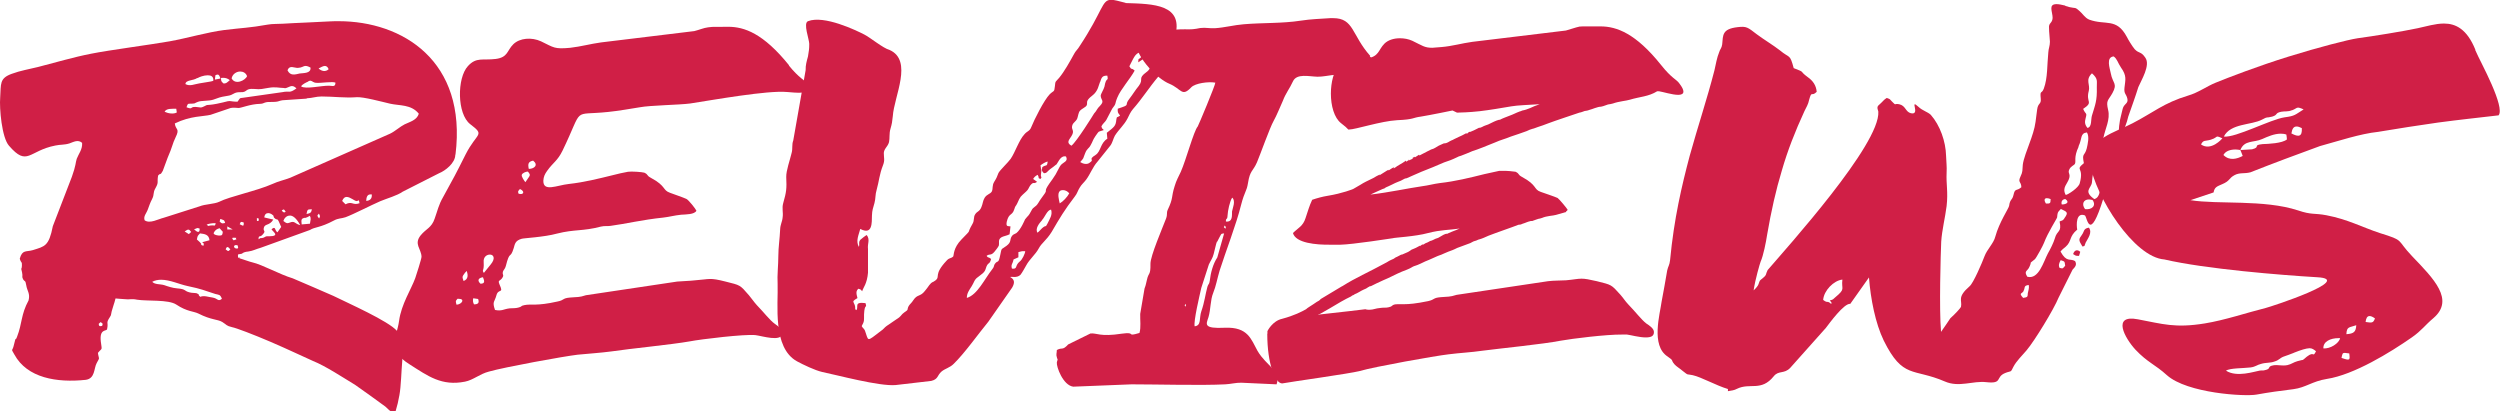
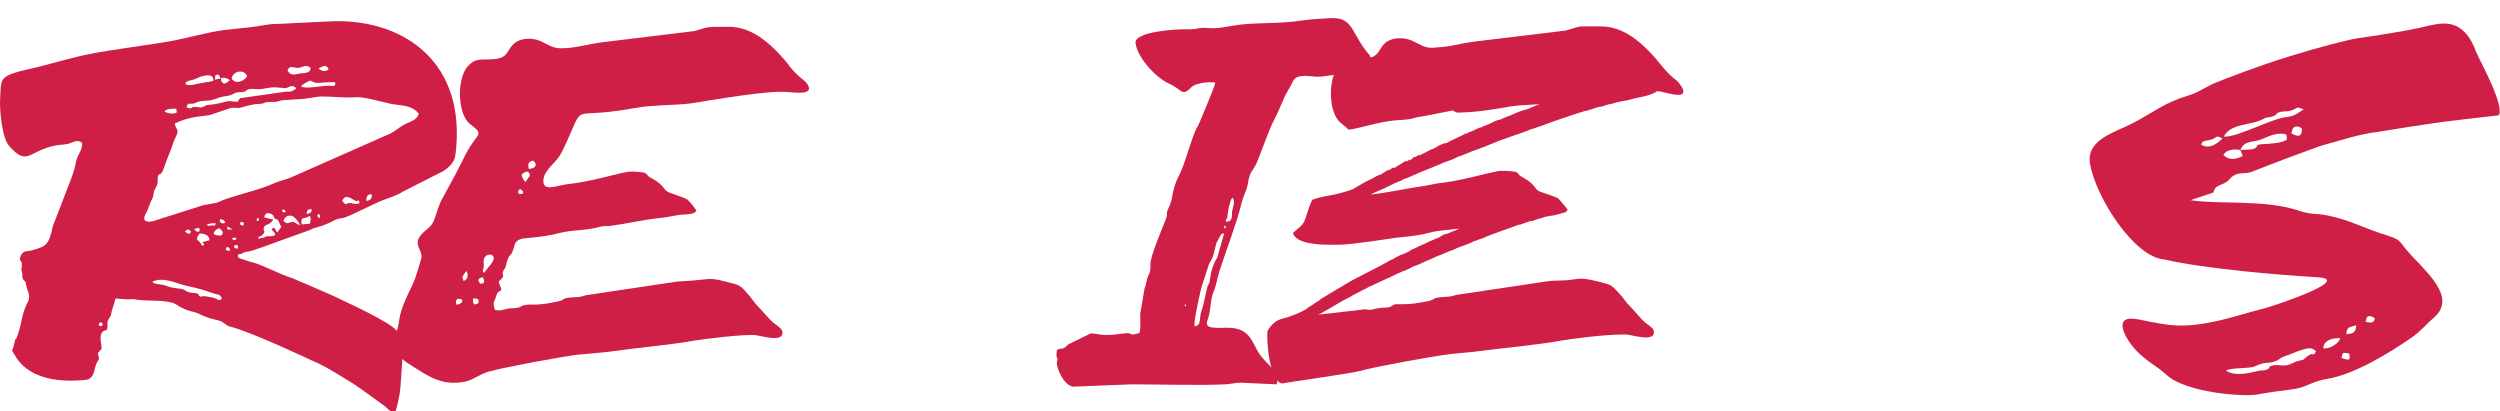
<svg xmlns="http://www.w3.org/2000/svg" id="Layer_2" viewBox="0 0 139.14 22.9">
  <defs>
    <style>.cls-1{fill:#d01f46;stroke-width:0px;}</style>
  </defs>
  <g id="Layer_1-2">
    <path class="cls-1" d="m25.34,8.61c0,.47-.57.9-.9,1.03l-2.03,1.03c-.31.22-.87.37-1.25.53-.51.22-1.47.72-1.93.89-.24.08-.4.05-.64.18-.79.42-1.06.35-1.34.53l-2.74.99c-.26.07-.42.17-.7.21-.13.01-.26.04-.35.12l-.21.04c-.01.05-.01.1,0,.18h.12s-.04.01-.05.03c.2.06.64.22.72.23.57.13,1.54.68,2.25.89.76.33,1.51.64,2.27.98.85.42,3.05,1.39,3.54,1.95.29.33.31.61.29.91-.01.08-.03.17-.04.26.05.16.05.3.04.47-.05.55-.07,1.46-.16,1.93-.05.3-.13.63-.21.89-.33.04-.26.03-.57-.25-.55-.4-1.11-.81-1.67-1.2-.69-.42-1.66-1.06-2.36-1.34-.37-.16-1.37-.64-2.35-1.06s-1.93-.78-2.15-.82c-.34-.08-.29-.13-.55-.29-.27-.16-.6-.1-1.33-.47-.26-.13-.63-.1-1.23-.5-.44-.29-1.62-.18-2.18-.27-.33-.07-.42.01-.69-.03-.21-.01-.38-.03-.51-.04l-.06.22c-.03.07-.04.14-.07.22-.17.5-.07.43-.18.59-.25.38-.07.26-.16.68-.03.13-.43-.04-.35.68.07.55.09.33-.16.64.05.38.13.21-.07.57-.16.29-.08.86-.61.93-1.6.17-3.26-.1-3.97-1.41-.2-.35-.12-.18-.05-.44.18-.74.08-.22.2-.55.29-.74.21-1.23.64-2.02.1-.39-.08-.52-.13-.85-.05-.31-.08-.16-.18-.34-.08-.17,0-.12-.05-.36-.09-.4-.03-.06-.01-.38.01-.26-.04-.12-.12-.39.14-.52.36-.37.73-.48.66-.21.89-.21,1.11-1.33l1.06-2.75c.23-.64.2-.78.27-1,.1-.27.33-.53.3-.89-.23-.2-.47-.05-.7.03-.27.09-.52.06-.79.12-1.49.29-1.55,1.2-2.58.01C.1,7.66-.04,6.02.01,5.43c.05-.76-.05-1.07.64-1.32.48-.18.98-.26,1.46-.38.98-.25,1.98-.55,2.96-.74.99-.2,3.36-.51,4.37-.69,1-.18,2.06-.5,3.05-.63.98-.12,1.41-.12,2.41-.3.27-.05.56-.03.85-.05.56-.04,2.03-.09,2.62-.13.16-.01.33-.01.48-.01,3.54,0,7.15,2.2,6.5,7.43ZM5.5,18.01s-.03.17.12.14c.1-.01.08-.05.09-.14-.08-.05-.08-.08-.1-.08-.01,0-.04.01-.1.08Zm11.56-12.52l-1.34.09c-.2.03-.21.08-.42.09-.14.01-.3,0-.43.01-.2.03-.21.1-.4.1-.53.01-1.04.23-1.19.23-.14-.01-.3-.03-.44,0l-1.12.38c-.4.1-1.11.05-1.99.48.04.38.3.26.04.78-.17.34-.17.52-.44,1.13l-.27.73c-.16.29-.1.08-.26.26-.07.4.05.35-.14.69-.17.29-.05.34-.2.63-.12.23-.14.33-.23.56-.08.23-.26.38-.18.61.29.21.76-.07,1.06-.14l2.01-.64c.29-.12.81-.12,1.08-.25.59-.3,2.08-.6,2.96-.99.34-.16.67-.22,1-.35l5.55-2.45c.29-.14.55-.39.81-.52.29-.14.68-.23.79-.59-.42-.53-1.08-.44-1.6-.56-.43-.1-1.5-.39-1.86-.36-.65.05-1.29-.04-1.93-.04h-.03c-.3,0-.51.09-.81.1Zm-8.6,10.18c.14.18.46.13.68.2.23.08.47.16.72.18.51.04.37.14.68.22.12.04.33.03.4.05.22.09.03.06.21.2.2-.09.44.01.68.04.3.05.3.25.52.07-.1-.26-.16-.21-.37-.27-.66-.21-.73-.27-1.54-.44-.47-.1-.98-.35-1.47-.35-.17,0-.35.03-.51.12Zm.7-9.45c.21.1.5.14.68.04l-.03-.21c-.23.01-.55-.03-.65.17Zm1.13,6.67l.22.14.13-.12c-.07-.09-.1-.13-.16-.13s-.1.04-.2.1Zm.69-8.55c-.23.16-.65.1-.66.34.25.14.51,0,.78-.04.12-.03.7-.1.77-.14.03-.25-.13-.31-.31-.31-.22,0-.48.1-.57.16Zm4.86.56c-.36-.01-.5-.08-.9-.01-.35.05-.39.1-.81.06-.5-.04-.35.2-.74.18-.42-.01-.35.16-.76.21-.43.07-.42.09-.77.21-.26.08-.66.04-.85.12-.25.09-.07.08-.34.1-.21.01-.21-.04-.29.2.44.17.09-.09.69,0,.14.03.18,0,.31-.06.2-.1.09-.05.33-.08.16-.01.55-.09.7-.13.48-.14.35-.04.81-.04.13-.16.08-.21.31-.22l2.18-.31c.43-.09.37.09.79-.21-.09-.09-.17-.13-.25-.13-.14,0-.27.13-.43.12Zm-4.9,7.81s-.13.05-.14.05c.14.14.33.26.31-.04-.08-.01-.08-.03-.09-.03s-.04,0-.08.01Zm.01.61c.55.47-.01.21.37.36.13-.31-.42-.09.34-.31-.03-.33-.29-.35-.53-.38-.12.14-.13.1-.17.33Zm.55-.81c.17.12.07.04.22.04.26-.03.22.08.29-.12-.03,0-.05-.01-.08-.01-.14,0-.38.04-.43.09Zm.39.47s-.01.1.29.13c.17,0,.2-.01.22-.21l-.18-.2c-.16.05-.25.1-.33.27Zm.1-8.8l-.03.25.31-.06c-.06-.17-.09-.22-.16-.22-.03,0-.06.01-.13.04Zm.23,8.14c.13.14.13.12.31.09-.03-.08-.03-.16-.14-.18-.07-.03-.1-.04-.12-.04-.04,0,0,.05-.05.13Zm.08-7.98c.01.2,0,.16.13.3.16.03.25-.09.36-.18-.12-.09-.22-.13-.38-.13-.04,0-.06.01-.12.01Zm.26,9.54c.16.12.13.12.26,0-.07-.09-.12-.13-.16-.13-.07,0-.09.12-.1.13Zm.08-1.11h.31l-.3-.17v.17Zm.25-8.41c.2.39.76.12.86-.12-.06-.18-.22-.26-.38-.26-.21,0-.43.14-.48.38Zm.04,8.93c.1.13.05.08.23.03-.09-.1.09-.07-.1-.09h-.08c-.08,0-.03.04-.05.06Zm.1.38s-.04.14.12.16c.17.03.08-.13.07-.18-.05,0-.08-.01-.1-.01-.01,0-.04,0-.08.04Zm.31-1.19c.18.08.23.16.23-.09-.07-.03-.1-.04-.14-.04s-.05.04-.09.13Zm.96-.18c.13-.03.09.05.1-.14-.07,0-.09-.03-.1-.03s0,.04,0,.17Zm.4-.2l.51.12c-.21.36-.48.21-.53.47-.04.2.13.14-.04.34-.18.23-.25.01-.25.29.16-.13.1-.03.27-.09.2-.08.05-.08.33-.08.61-.01.2-.25.12-.39.25-.21.16.06.33.17l.21-.3c-.27-.65-.17-.29-.38-.5-.09-.09.03-.1-.17-.22-.05-.03-.12-.05-.17-.05-.12,0-.21.08-.22.25Zm.98-.39q.1.17.22.08c-.05-.09-.08-.13-.12-.13-.03,0-.05.03-.1.05Zm.09.59c.22.17.22.13.44.06.21-.05.21.1.5.17-.22-.4-.43-.55-.59-.53-.18,0-.31.16-.35.3Zm.83-8.52c-.23.01-.48-.18-.6.13.16.34.44.23.68.18.22-.03.64,0,.6-.33-.13-.07-.21-.09-.27-.09-.14,0-.2.1-.4.1Zm.55.76c-.12.05-.36.17-.39.27.26.17,1.12-.05,1.56-.04.21.01.34.08.35-.17-.14-.08-.82.03-1.04.01-.2,0-.23-.1-.35-.12-.04,0-.08.01-.13.04Zm-.18,7.58c-.21.04-.21.1-.18.37l.46-.04c.03-.22.08-.29-.01-.44-.01,0-.1.08-.26.12Zm.09-.21c.2-.04.26-.06.3-.26h-.08c-.16,0-.18.03-.22.26Zm.7.25c.05-.12.08-.1-.01-.27-.12.12-.1.12.01.27Zm-.03-8.35c.17.16.4.2.56.04-.05-.13-.13-.18-.21-.18-.12,0-.23.09-.35.14Zm1.32,7.38l.18.18c.37-.2.4.08.78-.06-.05-.26-.04-.13-.16-.12-.12,0-.35-.23-.56-.23-.09,0-.18.05-.25.23Zm1.33-.01c.18-.01.34-.1.31-.36h-.08c-.16,0-.22.14-.23.36Z" />
    <path class="cls-1" d="m43.9,3.64c.6.74.87.79,1.02,1.02.47.68-.73.48-1.12.46-1.09-.1-4.09.44-5.39.64-.6.08-2.22.1-2.8.21-.57.09-1.17.2-1.76.26-2.08.22-1.33-.35-2.54,2.15-.29.59-.51.64-.86,1.13-.13.18-.2.33-.21.55-.01.64.76.25,1.41.18.89-.1,1.63-.29,2.49-.5.25-.07.55-.13.81-.18.17-.03.78.01.91.05.25.12.09.14.37.29.86.46.63.68,1.06.83.21.08.74.26.91.34.12.05.53.57.56.66-.12.21-.56.2-.85.22-.39.04-.65.12-1,.16-1.16.12-2.1.35-2.93.46-.21.03-.31-.01-.53.04-1.03.27-1.46.14-2.45.39-.72.2-1.86.25-1.97.29-.34.1-.37.26-.44.52-.2.65-.21.08-.44,1-.04.16-.13.21-.16.31-.05.21.1.16-.06.38-.13.16-.23.08-.13.33.25.55-.06.2-.17.6-.1.38-.25.34-.08.82.39.08.47-.05.82-.09.16-.01.33,0,.47-.04.23-.05.12-.1.35-.14.38-.08.64.07,1.84-.2.4-.08.25-.18.69-.22.42-.04.5,0,.89-.13l5.08-.76c.31-.03.67-.03,1-.07.82-.06.79-.16,1.69.07.83.21.79.17,1.3.76.17.2.26.35.44.55.38.39.73.85,1,1.04.21.16.47.31.43.55-.09.47-1.11.13-1.51.08-.61-.06-2.98.22-3.66.35-1.02.18-3.3.4-4.37.56-.61.08-1.25.12-1.86.18-.77.09-4.07.69-4.94.94-.51.13-.87.47-1.33.56-1.3.26-2.06-.31-3.08-.96-1.33-.83-.72-1.46-.59-2.42.12-.92.68-1.77.9-2.38.05-.14.35-1.08.35-1.19-.01-.44-.44-.7-.05-1.19.3-.37.61-.42.78-.93.16-.44.22-.77.47-1.2.61-1.11.69-1.25,1.25-2.37.64-1.26,1.11-1.04.26-1.69-.74-.57-.74-2.57-.13-3.23.47-.52.83-.31,1.55-.4.69-.09.62-.47.98-.82s1.02-.4,1.54-.16c.73.35.73.44,1.62.36.61-.07,1.13-.22,1.72-.3l5.19-.63c.25-.06.52-.18.77-.21.3-.05.61-.01.92-.03h.2c.89,0,1.95.36,3.39,2.15Zm-18.44,12.99c-.12.13-.1.16-.05.33.31-.03.48-.33.12-.33h-.07Zm.42-1.45c-.17.23-.16.22-.08.46.27-.1.25-.33.18-.56l-.1.1Zm.5,1.76c.25,0,.3-.1.23-.3l-.27-.04q-.05.17.04.34Zm.36-1.15c.26,0,.23-.14.14-.36-.25.04-.34.17-.14.36Zm.18-1.19c.03.53-.12.39.01.59l.38-.47c.3-.36.14-.56-.05-.55-.17,0-.37.13-.34.43Zm1.94-3.82c.29.09.37-.13.08-.26-.08.09-.14.12-.08.26Zm.18-1.04c-.03.08.14.33.2.4.26-.4.33-.36.14-.59h-.01c-.1,0-.3.08-.33.18Zm.39-.34c.31,0,.55-.22.24-.46-.27.06-.3.18-.24.46Z" />
-     <path class="cls-1" d="m62.64.17c1.54.05,3.3.05,2.74,1.93-.2,1.07-.04.76-.08,1.34-.04.4-.62.59-.83.82-.51.6-.9,1.23-1.42,1.82-.12.14-.22.35-.3.52-.2.38-.47.59-.7.95-.09.16-.13.39-.25.55l-.72.9c-.26.29-.4.69-.63,1-.12.16-.26.27-.35.43-.12.18-.14.34-.29.52-.56.73-.82,1.17-1.28,1.96-.3.48-.55.6-.72.92-.18.34-.51.59-.7.95-.08.14-.21.38-.31.51-.2.21-.55.08-.57.13,0,.03.38.12.1.59l-1.32,1.89c-.59.72-1.3,1.73-1.93,2.35-.22.22-.48.26-.68.43-.25.22-.17.42-.57.52l-1.98.23c-.91.08-3.27-.56-4.1-.73-.39-.09-1.04-.4-1.39-.59-1.38-.76-1.04-3.17-1.08-4.31-.03-.48.04-1.04.04-1.56,0-.48.08-.96.1-1.46.01-.3.12-.43.14-.69.04-.27-.05-.5.03-.78.18-.63.2-.81.17-1.46-.01-.35.21-.95.3-1.34.07-.25,0-.46.09-.69l.69-3.92c-.01-.27.06-.5.13-.76.05-.33.07-.38.07-.7,0-.25-.35-1.15-.07-1.26.9-.35,2.68.51,3.13.74.34.17,1.04.76,1.41.86,1.32.59.25,2.58.18,3.69-.03.3-.05.43-.13.7-.08.27-.03.51-.08.74-.07.26-.27.35-.29.6,0,.29.07.4-.05.7-.2.51-.21.86-.35,1.36-.08.25-.05.48-.12.73-.08.29-.13.39-.14.7-.01.38.04,1.11-.65.74-.09.35-.26.66-.08,1,.06-.14-.04-.26.09-.4.04-.04.31-.25.35-.26.2.27.03.47.07.78v1.32c-.05.6-.27.85-.3.96-.01.03-.01.05-.03.06-.13-.12-.04-.08-.21-.13-.1.1-.12.18-.09.34.05.27.1.12-.1.27-.14.1-.08.12-.01.29.07.21-.03.23.1.29.13-.2-.16-.47.5-.39.1.34-.05-.04-.08.63-.01.31.04.35-.13.65.06.12.13.13.18.25.22.6.06.65.9.01.14-.09.18-.18.31-.27l.69-.47c.14-.12.12-.16.3-.29.26-.17.12-.12.23-.34.07-.12.17-.18.26-.33.23-.35.38-.18.64-.51.09-.1.17-.22.25-.33.17-.22.18-.13.34-.26.3-.23-.13-.3.63-1.11.16-.17.2-.09.36-.22.05-.08-.01-.47.47-.96.64-.66.23-.21.6-.85.13-.21.04-.38.16-.55.1-.16.24-.14.34-.39.08-.18.08-.36.18-.52.13-.21.31-.2.4-.35.08-.17,0-.33.14-.55.16-.26.12-.22.23-.48.08-.16.55-.6.68-.79.26-.38.46-1.04.77-1.37.14-.17.29-.17.37-.38.17-.43.72-1.52,1.03-1.84.22-.22.26-.1.29-.44.03-.33.03-.23.24-.48.29-.35.6-.91.83-1.33.08-.16.21-.26.3-.42,1.32-1.99,1.23-2.59,1.76-2.59.18,0,.42.07.81.17Zm-14.65,16.04s-.03.04-.01,0h.01Zm0,.01h0s.03-.08,0,0Zm10.79-7.06c-.09.08-.23.18-.34.26-.17.13-.17.22-.34.22-.13-.13-.12-.14-.09-.34.23-.16.26.01.3-.31-.1.01-.31.14-.4.21.03.33.08.12.03.47-.04.26.09.13-.03.29-.18-.06-.04-.03-.16-.23-.13.07-.18.12-.25.23l.22.16c-.22.16-.17-.05-.38.2-.1.14-.09.22-.24.35-.31.29-.3.23-.48.64-.09.2-.1.1-.17.34-.12.38-.3.18-.42.7-.05.29.07.22.21.25l-.05.44c-.18.09-.35.1-.46.17-.2.13-.1.29-.14.46-.03.08-.2.29-.25.35-.2.23-.25.08-.43.22.08.13.09.04.25.17-.08.36-.18.13-.3.55-.06.22-.25.31-.43.46-.21.14-.22.31-.35.51-.14.22-.27.39-.27.65.59-.17.99-1.06,1.41-1.59.12-.14.08-.18.14-.29.18-.26.2.03.31-.51.09-.44.04-.27.35-.51.29-.22.16-.33.29-.53.08-.12.13-.1.26-.18.25-.2.46-.72.48-.76.2-.26.17-.14.35-.48.12-.25.22-.16.39-.44.12-.21.23-.33.35-.51.17-.25-.07-.08.26-.56.12-.17.25-.34.35-.51.08-.13.23-.46.29-.52.14-.17.43-.2.29-.48-.03-.01-.05-.01-.08-.01-.26,0-.38.4-.48.48Zm-2.1,4.86v.3s-.27.12-.27.12c-.05.27-.16.27-.09.51.34.04.14-.16.44-.4.13-.09.29-.43.3-.57h-.1c-.09-.01-.17.03-.27.05Zm1.32-1.77c-.16.18-.4.47-.26.7.07-.04.18-.18.26-.25.25-.22.16.01.3-.26.12-.26.29-.47.2-.77-.21,0-.35.42-.5.57Zm.99-1.62c-.16.13-.05.51-.01.69.18-.1.42-.35.53-.56-.08-.1-.21-.18-.35-.18-.05,0-.12.01-.17.05Zm2.23-6.06c-.07.14-.09.5-.44.76-.55.42-.03.43-.5.7-.26.16-.23.23-.3.48-.05.26-.26.27-.31.5-.05.22.16.25-.04.57-.12.2-.31.35,0,.53.29-.22,1.24-1.75,1.26-1.79.17-.18.14-.25.34-.44.26-.27.04-.31.03-.55,0-.1.17-.35.21-.51.1-.6.23-.23.16-.61h-.04c-.25,0-.29.13-.36.35Zm1.63-.89c.14.25.1.06.3.25-.25.46-.77,1.03-.96,1.49-.17.4-.03.3-.29.63l-.33.63c-.07.12-.18.18-.27.35.06.23.03.05.13.21-.39.13-.23.03-.46.33-.17.25-.14.29-.27.51-.1.2-.2.17-.31.46-.14.34-.03.2-.27.48.14.09.37.16.52.04.33-.22-.14-.14.34-.44.3-.2.25-.65.65-.9l-.03-.33c.42-.33.5-.38.53-.73.03-.21.04-.09.21-.23-.13-.16-.14-.17-.13-.38.79-.26.3-.13.66-.57.18-.23.31-.46.51-.7.3-.4-.09-.39.43-.77.33-.23.27-.64.05-.83-.16.03-.36.2-.51.29,0-.31.04-.09.21-.36l-.08-.2c-.31.04-.39.34-.64.81Z" />
    <path class="cls-1" d="m76.24,3.14c.22.23,1.04,1.03.35,1.09-.21.03-.46-.14-.73-.14s-.53.07-.82.08c-.3,0-.6-.03-.9.01-.27.03-.51.09-.81.09-.47-.01-1.16-.2-1.37.26-.18.4-.4.65-.56,1.08-.16.35-.34.81-.52,1.13-.2.35-.73,1.84-.92,2.29-.22.51-.39.44-.5,1.15-.08.5-.18.43-.39,1.24-.26,1.06-.87,2.63-1.19,3.64-.13.43-.2.86-.36,1.25-.16.39-.13.9-.26,1.34-.13.4-.31.65.92.59,1.28-.05,1.45.64,1.81,1.29.51.87,1.33,1.09,1.06,1.86l-1.96-.09c-.29-.01-.62.08-.9.09-1.32.07-3.79,0-5.21,0l-3.25.13c-.57-.08-.94-1.11-.91-1.35.03-.2.08-.07.01-.25-.07-.21-.01-.25-.01-.44.31-.17.3.05.63-.31l1.24-.61c.35-.04.52.2,1.75.01.85-.12.18.2.98-.04.09-.33.03-.7.04-1.06l.24-1.41c.1-.27.06-.22.13-.47.1-.47.21-.23.2-.91-.01-.42.68-2.02.87-2.52.09-.25.01-.3.09-.48.33-.69.18-.68.39-1.33.09-.31.21-.51.34-.79.3-.68.72-2.27.94-2.52.03-.03.99-2.32.98-2.44-.38-.07-1.12.03-1.34.26-.53.56-.53.09-1.22-.2-.63-.25-1.77-1.38-1.88-2.27-.07-.63,2.25-.77,2.75-.76.38.01.5,0,.85-.07.3-.04.53.03.82.01.51-.03,1.08-.18,1.6-.22,1.06-.09,2.14-.04,3.17-.2.59-.09,1.07-.1,1.65-.14h.16c1.16,0,1.02.93,2.06,2.1Zm-10.24,13.93v-.16c-.05.09-.12.04,0,.16Zm1.73-3.62c-.04.06-.14.55-.18.68-.06.25-.17.37-.27.59l-.42,1.3c-.09.4-.44,1.86-.37,2.14.39-.04.24-.46.37-.83.18-.51.22-.93.34-1.37.05-.17.1-.12.13-.33.05-.44.18-.94.42-1.3l.38-1.34c-.21.03-.12-.03-.39.47Zm.47-.72c.04-.16.05-.04-.04-.18-.03.13-.1.04.04.18Zm.12-.73c-.01.27-.1.1-.09.33.39.04.33-.34.34-.56.03-.18.22-.59.01-.77-.13.18-.25.74-.26,1Z" />
    <path class="cls-1" d="m70.54,18.57v-.14s.27-.57.83-.69c.67-.18,1.09-.4,1.32-.53.05-.05.1-.08.16-.12.17-.1.33-.22.44-.29.1-.06.12-.05.22-.16l1.15-.69s.01-.01.06-.03c.74-.47,1.38-.73,2.46-1.32.22-.14.23-.12.39-.2.06-.04.1-.08.17-.1l.25-.13h.04l.3-.13s.09-.04.14-.08c.08-.05.1-.08.13-.08h0c.12-.06.1-.03.21-.09.16-.08.21-.12.23-.12h.01l-.03.04c.07-.04.1-.09.14-.1h.03s.01,0,.03,0c.21-.14.12-.05.31-.16.06-.04.09-.05.12-.05t.1-.04c.12-.07.17-.08.29-.12.26-.14.35-.23.5-.23.03,0,.04-.01.07-.03.09-.05.3-.12.42-.17.08-.03.14-.07.21-.09-.6.09-1.02.06-1.76.25-.73.2-1.88.25-1.97.29,0,0-2.25.35-2.91.36h-.56c-.79.01-1.93-.09-2.08-.65.29-.29.56-.38.7-.83.13-.38.2-.66.37-1.02.26-.09.59-.18.85-.22.86-.14,1.43-.38,1.43-.38.81-.46.3-.21,1.12-.61.24-.14.13-.08.37-.2l-.03.05.43-.27.08-.04v.04c.14-.09.17-.12.27-.17l.07-.04s-.01.01-.08.08h.06c.23-.18.39-.23.65-.42v.04s.01.01.04.01c.08-.05.05-.05.14-.12-.01.05-.03.03-.04.07.09-.05.08-.03.16-.07l.08-.05v-.05c.07-.01.08-.04.1-.04h.03s-.03.04-.03.04l.25-.16s0,.04.03.04l.17-.09s.01,0,.08-.04c.25-.12.13-.08.39-.2.1-.03.16-.05.22-.09.26-.16.14-.09.42-.22.03-.01.05-.03.08-.03.18,0,.26-.1.4-.16.04-.01.1-.04.17-.08l.25-.12c.29-.12.39-.21.44-.21v.05c.05-.05.1-.1.14-.12h.05s.01,0,.01,0c.27-.12.14-.05.39-.18.08-.05.1-.05.13-.05h.01s.05,0,.12-.04c.14-.08.21-.09.34-.14.12-.06.17-.08.33-.16.08-.04.22-.09.27-.1.03,0,.04,0,.07-.01.12-.07.38-.16.5-.21.23-.08.38-.17.6-.25.05,0,.09-.04.14-.05.27-.04.63-.23.69-.25.06-.01.09-.04.14-.05.09-.03.04-.01.13-.05-.61.04-1.25.06-1.58.12-.59.1-1.17.2-1.76.27-.64.07-1.02.07-1.26.08l-.25-.12s-1.26.26-1.76.34c-.48.06-.36.16-1.32.2-.91.05-2.32.52-2.68.52h-.04c-.07-.08-.2-.2-.4-.35-.39-.3-.57-.98-.57-1.65,0-.63.16-1.25.44-1.56.47-.52.83-.31,1.55-.4.7-.09.64-.47.99-.82.2-.2.52-.3.86-.3.23,0,.47.04.69.14.56.27.68.39,1.11.39l.51-.04c.61-.05,1.13-.21,1.72-.29l5.21-.63c.23-.06.52-.17.76-.22.12-.01.22-.01.34-.01h.83c.89,0,1.96.39,3.36,2.14.6.76.87.81,1.02,1.03.17.22.23.36.23.46,0,.13-.12.18-.29.18-.33,0-.86-.17-1.07-.2h-.1c-.48.3-.96.3-1.52.47-.18.06-.61.09-.94.21-.13.04-.14.03-.25.05-.07.01-.21.08-.3.1l-.12.03c-.13,0-.17.03-.35.08-.1.03-.2.08-.3.1-.12.05-.17.04-.26.06-.08.03-.2.08-.29.09-.23.08-1.41.47-1.72.59-.21.08-.42.16-.59.21-.1.03-.22.09-.3.1-.17.05-.12.04-.33.13-.14.05-.73.26-.87.3-.42.17-.5.16-.91.34l-.3.12s-.65.27-.93.35c-.06.03-.55.23-.64.26-.13.04-.12.03-.21.08-.29.14-.48.21-.73.29-.4.17-.83.36-1.26.52-.56.25-.29.12-.82.36-.16.03-.05,0-.33.14-.01.01-.26.09-.48.21-.26.13-.18.08-.35.16-.1.08-.05.04-.18.09-.2.08-.43.2-.68.31,1.04-.12,2.08-.35,2.91-.47.27-.03.63-.13.95-.17.89-.1,1.64-.29,2.49-.5l.82-.18h.17c.25-.01.63.03.74.05.25.13.09.14.36.29.86.46.63.69,1.04.83.22.08.77.26.94.34.1.07.53.59.56.66-.03.04-.05.07-.09.09v.03c-.2.06-.43.12-.56.16-.16.05-.51.05-.78.17-.1.04-.12.03-.2.05-.06.01-.18.07-.26.09l-.08.03h-.08c-.25.06-.22.08-.48.16-.09.05-.13.04-.21.05-.35.14-1.21.43-1.67.61-.18.08-.35.16-.5.2-.08.01-.17.08-.25.09-.14.04-.09.04-.26.12-.12.05-.61.23-.73.27-.09.04-.17.09-.26.12-.16.05-.31.12-.5.2-.1.05-.16.07-.25.1-.03,0-.55.25-.77.33-.05.03-.46.22-.52.23-.12.04-.1.03-.18.07-.22.14-.39.18-.6.27-.34.14-.69.34-1.04.48-.38.18-.4.18-.69.33h-.05s-.03.01-.04.03c-.05.01-.08.05-.17.1-.03.01-.22.09-.4.2-.22.13-.16.06-.3.16-.1.04-.05.01-.14.08-.17.08-.36.18-.57.3-.79.47-.42.25-1.17.68h-.06s-.01.03-.01.03c1.24-.13,2.61-.3,2.61-.3.09.03.17.03.23.03.22,0,.33-.08.6-.1.16-.03.33,0,.47-.04.24-.05.12-.1.35-.16.09-.01.18-.01.27-.01h.25c.26,0,.64-.03,1.32-.17.4-.09.25-.18.7-.22.42-.04.48,0,.89-.13l5.09-.76c.31-.04.68-.03,1-.05.44-.04.64-.09.86-.09.2,0,.42.04.85.14.83.21.79.17,1.32.76.16.18.25.34.43.53.39.4.74.86,1,1.06.2.13.43.29.43.48,0,.23-.16.3-.46.3-.35,0-.81-.13-1.04-.16h-.27c-.87-.01-2.81.23-3.41.34-1.03.2-3.3.42-4.37.56-.61.09-1.26.12-1.88.2-.77.09-4.08.68-4.95.93-.52.14-3.84.6-4.31.69-.39,0-.83-1.08-.83-2.76Z" />
-     <path class="cls-1" d="m114.95.33c.22.05.1.05.42.1.18.03.14-.01.34.16.22.18.31.39.56.5.92.34,1.52-.12,2.1.96.09.18.29.51.44.69.25.26.34.1.59.47.3.42-.23,1.26-.39,1.64-.17.55-.37,1.09-.56,1.64-.05.26-.29.96-.46,1.07-.14-.17,0-.94.05-1.09.04-.14.09-.42.13-.5.09-.2.29-.23.23-.48-.06-.27-.2-.26-.16-.61.05-.46.14-.65-.2-1.13-.17-.25-.2-.46-.4-.61-.44.04-.22.65-.16.95.1.55.39.55.09,1.09-.24.43-.37.39-.24.94.13.53-.17,1.06-.26,1.54-.05.23-.13.2-.17.46-.12.61-.43,1.28-.47,2.03-.04.34-.5.48.13.93.34-.09.3-.55.38-.81.13-.47-.04-.48.35-.85.22.18.12.12.08.33-.09.43-.2.86-.3,1.28-.78,2.52-.9,1.07-1.03.96-.5-.2-.48.53-.43.79-.47.39-.29.64-.64.95-.13.12-.17.12-.29.27.35.63.52.36.81.53.12.21,0,.33-.14.48-.26.52-.52,1.04-.78,1.56-.26.64-1.33,2.4-1.79,2.94-.23.27-.56.59-.72.9-.17.36-.12.21-.46.35-.56.23-.12.61-1.04.51-.77-.09-1.52.31-2.32-.04-1.76-.76-2.33-.12-3.4-2.28-.46-.95-.73-2.31-.82-3.51l-1.04,1.47c-.35-.04-1.16,1.08-1.36,1.34l-1.98,2.22c-.34.36-.65.13-.92.47-.7.87-1.32.34-2.05.7-.14.08-.31.1-.5.13v-.12c-.67-.2-1.47-.66-1.96-.77-.35-.08-.21.04-.55-.23-.16-.14-.37-.26-.47-.38-.22-.26,0-.17-.38-.43-.94-.61-.42-2.37-.33-3.06.1-.57.22-1.15.31-1.73.05-.23.13-.29.16-.57.22-2.32.65-4.14,1.09-5.8.46-1.66.96-3.14,1.38-4.77.07-.31.14-.72.26-1,.05-.18.14-.22.17-.44.05-.52-.01-.86.86-.96.5-.06.56.01,1.07.4.33.25.95.63,1.28.89.56.47.55.17.77.99.7.27.26.12.78.5.3.21.47.47.5.82-.3.3-.27-.1-.42.44-.05.26-.16.42-.26.63-.53,1.15-.94,2.2-1.26,3.31-.33,1.09-.59,2.24-.82,3.58-.06.4-.21,1.16-.36,1.49-.04.1-.3.98-.39,1.6.13-.12.24-.25.27-.34.1-.27.03-.16.26-.36.21-.17.13-.2.25-.43,1.08-1.26,6.28-7.01,6.16-8.82-.08-.25-.07-.29.1-.43.16-.14.2-.23.37-.33.22.08.14.05.3.21.25.25.08.08.39.14.37.08.34.42.65.5.57.13-.12-.86.43-.35.22.21.5.27.68.44.52.59.83,1.49.85,2.27.01.35.05.6.03.95-.03.66.09,1.06,0,1.86-.08.64-.26,1.34-.3,1.98-.03.64-.12,3.78-.01,5.02.18-.25.35-.51.52-.76.26-.23.56-.56.59-.63.08-.38-.24-.52.48-1.15.21-.17.7-1.32.83-1.67.14-.38.51-.72.6-1.09.22-.81.76-1.59.77-1.72.05-.38.17-.29.24-.59.09-.42.17-.2.44-.44-.01-.34-.21-.25-.05-.59.14-.29.1-.35.13-.66.03-.3.26-.89.37-1.19.14-.38.29-.81.34-1.2.04-.23.05-.47.09-.69.05-.38.23-.27.2-.59-.05-.53.04-.23.17-.57.22-.59.18-1.34.25-2.01.01-.22.09-.36.09-.6-.01-.26-.05-.51-.05-.76-.03-.3.18-.25.2-.56,0-.35-.26-.77.22-.77.12,0,.27.03.48.08Zm-13.47,16.37c.26.2.2,0,.44.22.03-.12.01-.07-.08-.2.21-.05.17-.06.3-.17.6-.5.33-.42.4-.99-.48.05-1.03.61-1.07,1.13Zm11.15-.51c-.09.18-.3.09-.03.39.25-.04.25-.05.26-.26.03-.16.09-.3.05-.46-.31.04-.18.16-.29.33Zm1.86-4.09c-.01.07-.52.85-.73,1.42-.03.1-.44.86-.51.91-.39.33-.12.03-.3.42-.1.25-.33.21-.12.55.64.18.91-.85,1.15-1.3.12-.2.33-.63.38-.82.13-.5.4-.31.27-.95.14-.09.09,0,.2-.1.03-.03.04-.03.04-.04,0,.01-.01.01.03-.05.25-.34.12-.35-.2-.51-.21.21-.18.22-.21.48Zm-.62-.77c.26.01.25-.03.26-.25-.08-.03-.14-.05-.21-.05-.13,0-.18.1-.05.3Zm.76,3.58c.21.05.16.04.31-.12-.04-.23.01-.23-.25-.31-.08.14-.14.29-.06.43Zm.12-3.53c.25,0,.46-.12.2-.3-.14,0-.26.12-.2.3Zm.94-3.22c-.29.61-.13.83-.21.96-.04.08-.23.13-.31.31-.1.21.06.2,0,.47-.09.34-.43.53-.2.95.12-.01.72-.4.78-.65.26-.95-.3-.68.23-1.12-.12-.59.04-.36.16-.82.05-.23.16-.65.01-.89-.39.05-.25.33-.47.78Zm.09,5.85c-.03.08-.04.16-.07.23-.21,0-.16,0-.33-.1.06-.17.14-.21.22-.21.09,0,.17.08.17.08Zm.29-.47c-.1.2.01.13-.17.18-.22-.36-.22-.39-.03-.65.14-.18.07-.35.39-.4.21.29-.07.61-.2.87Zm.18-8.47c-.17.65.29.59-.31.99.14.34.23.18.14.51-.05.2-.07.34.1.55.26-.05.18-.48.25-.69.18-.6.29-.82.27-1.56-.01-.35.09-.47-.27-.79-.39.38-.08.61-.18,1Zm-.21,6.57c.39.05.65-.2.42-.51-.08-.01-.14-.03-.2-.03-.3,0-.42.26-.22.53Zm1.38-2.41c-.09-.2-.09-.35.08-.35.31.13.14.29-.08.35Zm.3-.63c-.26-.43-.05-.77.25-1.02.09.38-.05.76-.25,1.02Z" />
    <path class="cls-1" d="m137.76,2.78c.16.38.59,1.17.92,1.93.33.76.57,1.49.38,1.71-1.12.13-2.24.25-3.36.4-1.11.16-2.23.33-3.35.52-.98.1-2.24.52-3.23.79-1.29.47-2.58.95-3.87,1.46-.34.09-.6,0-.89.16-.33.18-.23.31-.68.5-.3.13-.43.17-.48.46-.43.14-.86.29-1.29.43,1.54.25,4.09-.05,5.99.57.76.26.9.14,1.58.27,1.2.23,1.97.66,2.97.99,1.42.44.89.34,1.8,1.29,1.21,1.26,2.37,2.42,1.19,3.44-.5.42-.64.68-1.21,1.08-1.19.83-3.22,2.08-4.73,2.31-.81.13-1.17.48-1.86.57-.67.08-1.39.18-2.05.3-.64.12-3.86-.07-4.99-1.08-.66-.6-1.07-.7-1.75-1.42-.59-.64-1.33-1.97.13-1.69,1.39.26,2.07.5,3.73.23,1.11-.18,2.35-.6,3.39-.86.26-.06,4.99-1.6,2.87-1.71-2.02-.12-6.23-.46-8.51-.99-1.69-.12-3.83-3.48-4.14-5.34-.22-1.35,1.45-1.75,2.37-2.24,1.16-.6,1.73-1.13,3.09-1.54.56-.16,1.02-.51,1.54-.72.66-.27,2.37-.93,4.05-1.45,1.67-.52,3.31-.94,3.84-1.02.89-.12,2.5-.38,3.35-.56.48-.1.98-.26,1.46-.26.65,0,1.28.3,1.75,1.46Zm-14.74,5c-.29.09-.39-.01-.52.26.56.39,1.16-.31,1.19-.34-.16-.08-.24-.1-.27-.1-.09,0-.09.09-.39.18Zm.73.85c.34.34.76.21,1.07.05-.04-.1-.08-.22-.13-.33-.08-.01-.17-.03-.26-.03-.29,0-.56.08-.68.3Zm3.82-2.5c-.23.1-.39.05-.61.09-.37.08-.16.17-.5.27-.38.1-.2-.03-.57.17-.59.31-1.75.2-2.12.94.65.08,2.61-.96,3.38-1.07.6-.08.57-.14,1.06-.44-.17-.08-.26-.1-.31-.1-.09,0-.12.06-.31.14Zm.09,13.51c-.21.08-.36.14-.57.21-.21.08-.25.2-.5.27-.23.09-.48.05-.74.13-.25.06-.3.16-.59.2-.4.05-1.15.03-1.37.18.61.39,1.59.04,1.86,0,.17-.03.17.01.31-.03.38-.08.08-.2.48-.27.23-.04.47.05.77-.01.22-.05.34-.16.56-.22.44-.13.18.03.52-.25.44-.34.31.09.51-.3-.12-.1-.22-.17-.36-.17-.2.01-.46.09-.89.26Zm-1.76-11.9c-.46.21-.99.04-1.21.61.09,0,.61-.04.65-.04.51-.13,0-.23.59-.29.3-.01,1.09-.04,1.35-.26-.01-.09-.01-.18-.03-.27-.1-.04-.21-.05-.31-.05-.37,0-.72.16-1.04.3Zm1.64-.31c.39.21.6.18.57-.3-.12-.06-.21-.09-.29-.09-.17,0-.25.13-.29.39Zm1.76,11.96c.39.04.89-.29.94-.57h-.1c-.42,0-.85.18-.83.57Zm1.02.53c.47.16.48.14.43-.25-.12-.01-.2-.03-.25-.03-.13,0-.13.05-.18.27Zm.27-1.32c.42-.03.53-.13.55-.5-.39.14-.53.06-.55.5Zm1.07-.68c.34.05.43.07.52-.2-.13-.09-.22-.13-.3-.13-.14,0-.2.14-.22.33Z" />
  </g>
</svg>